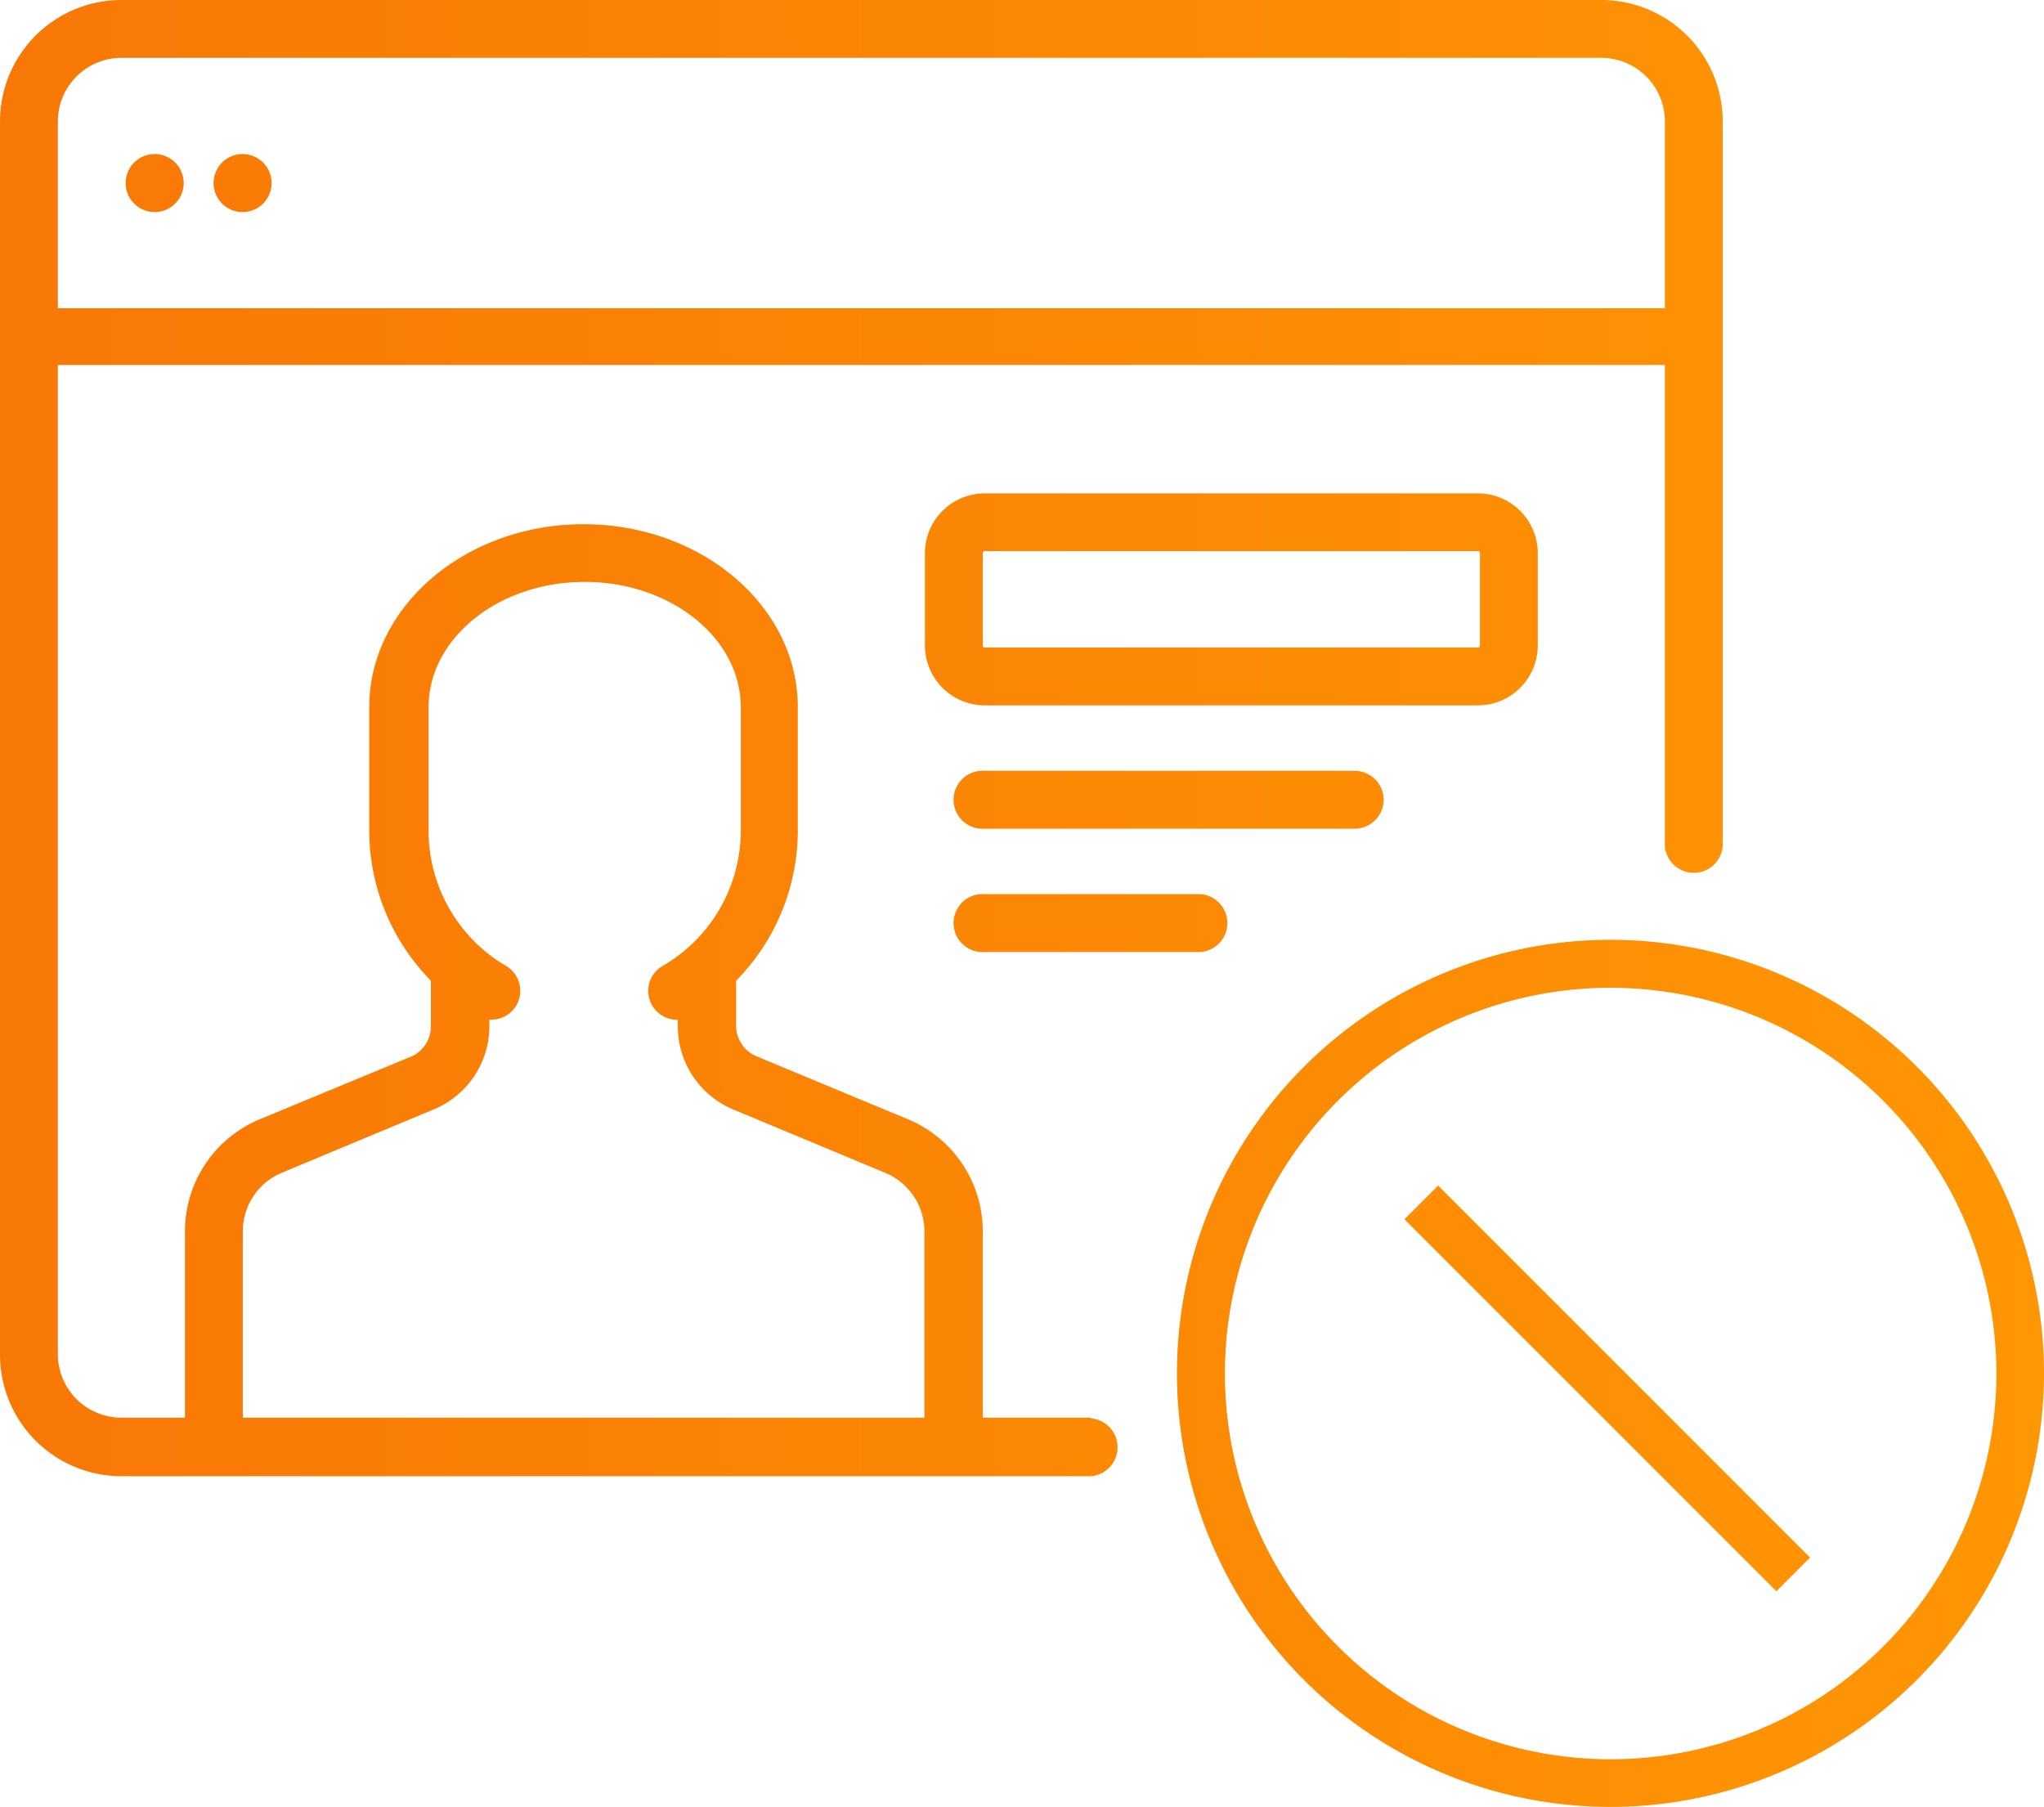
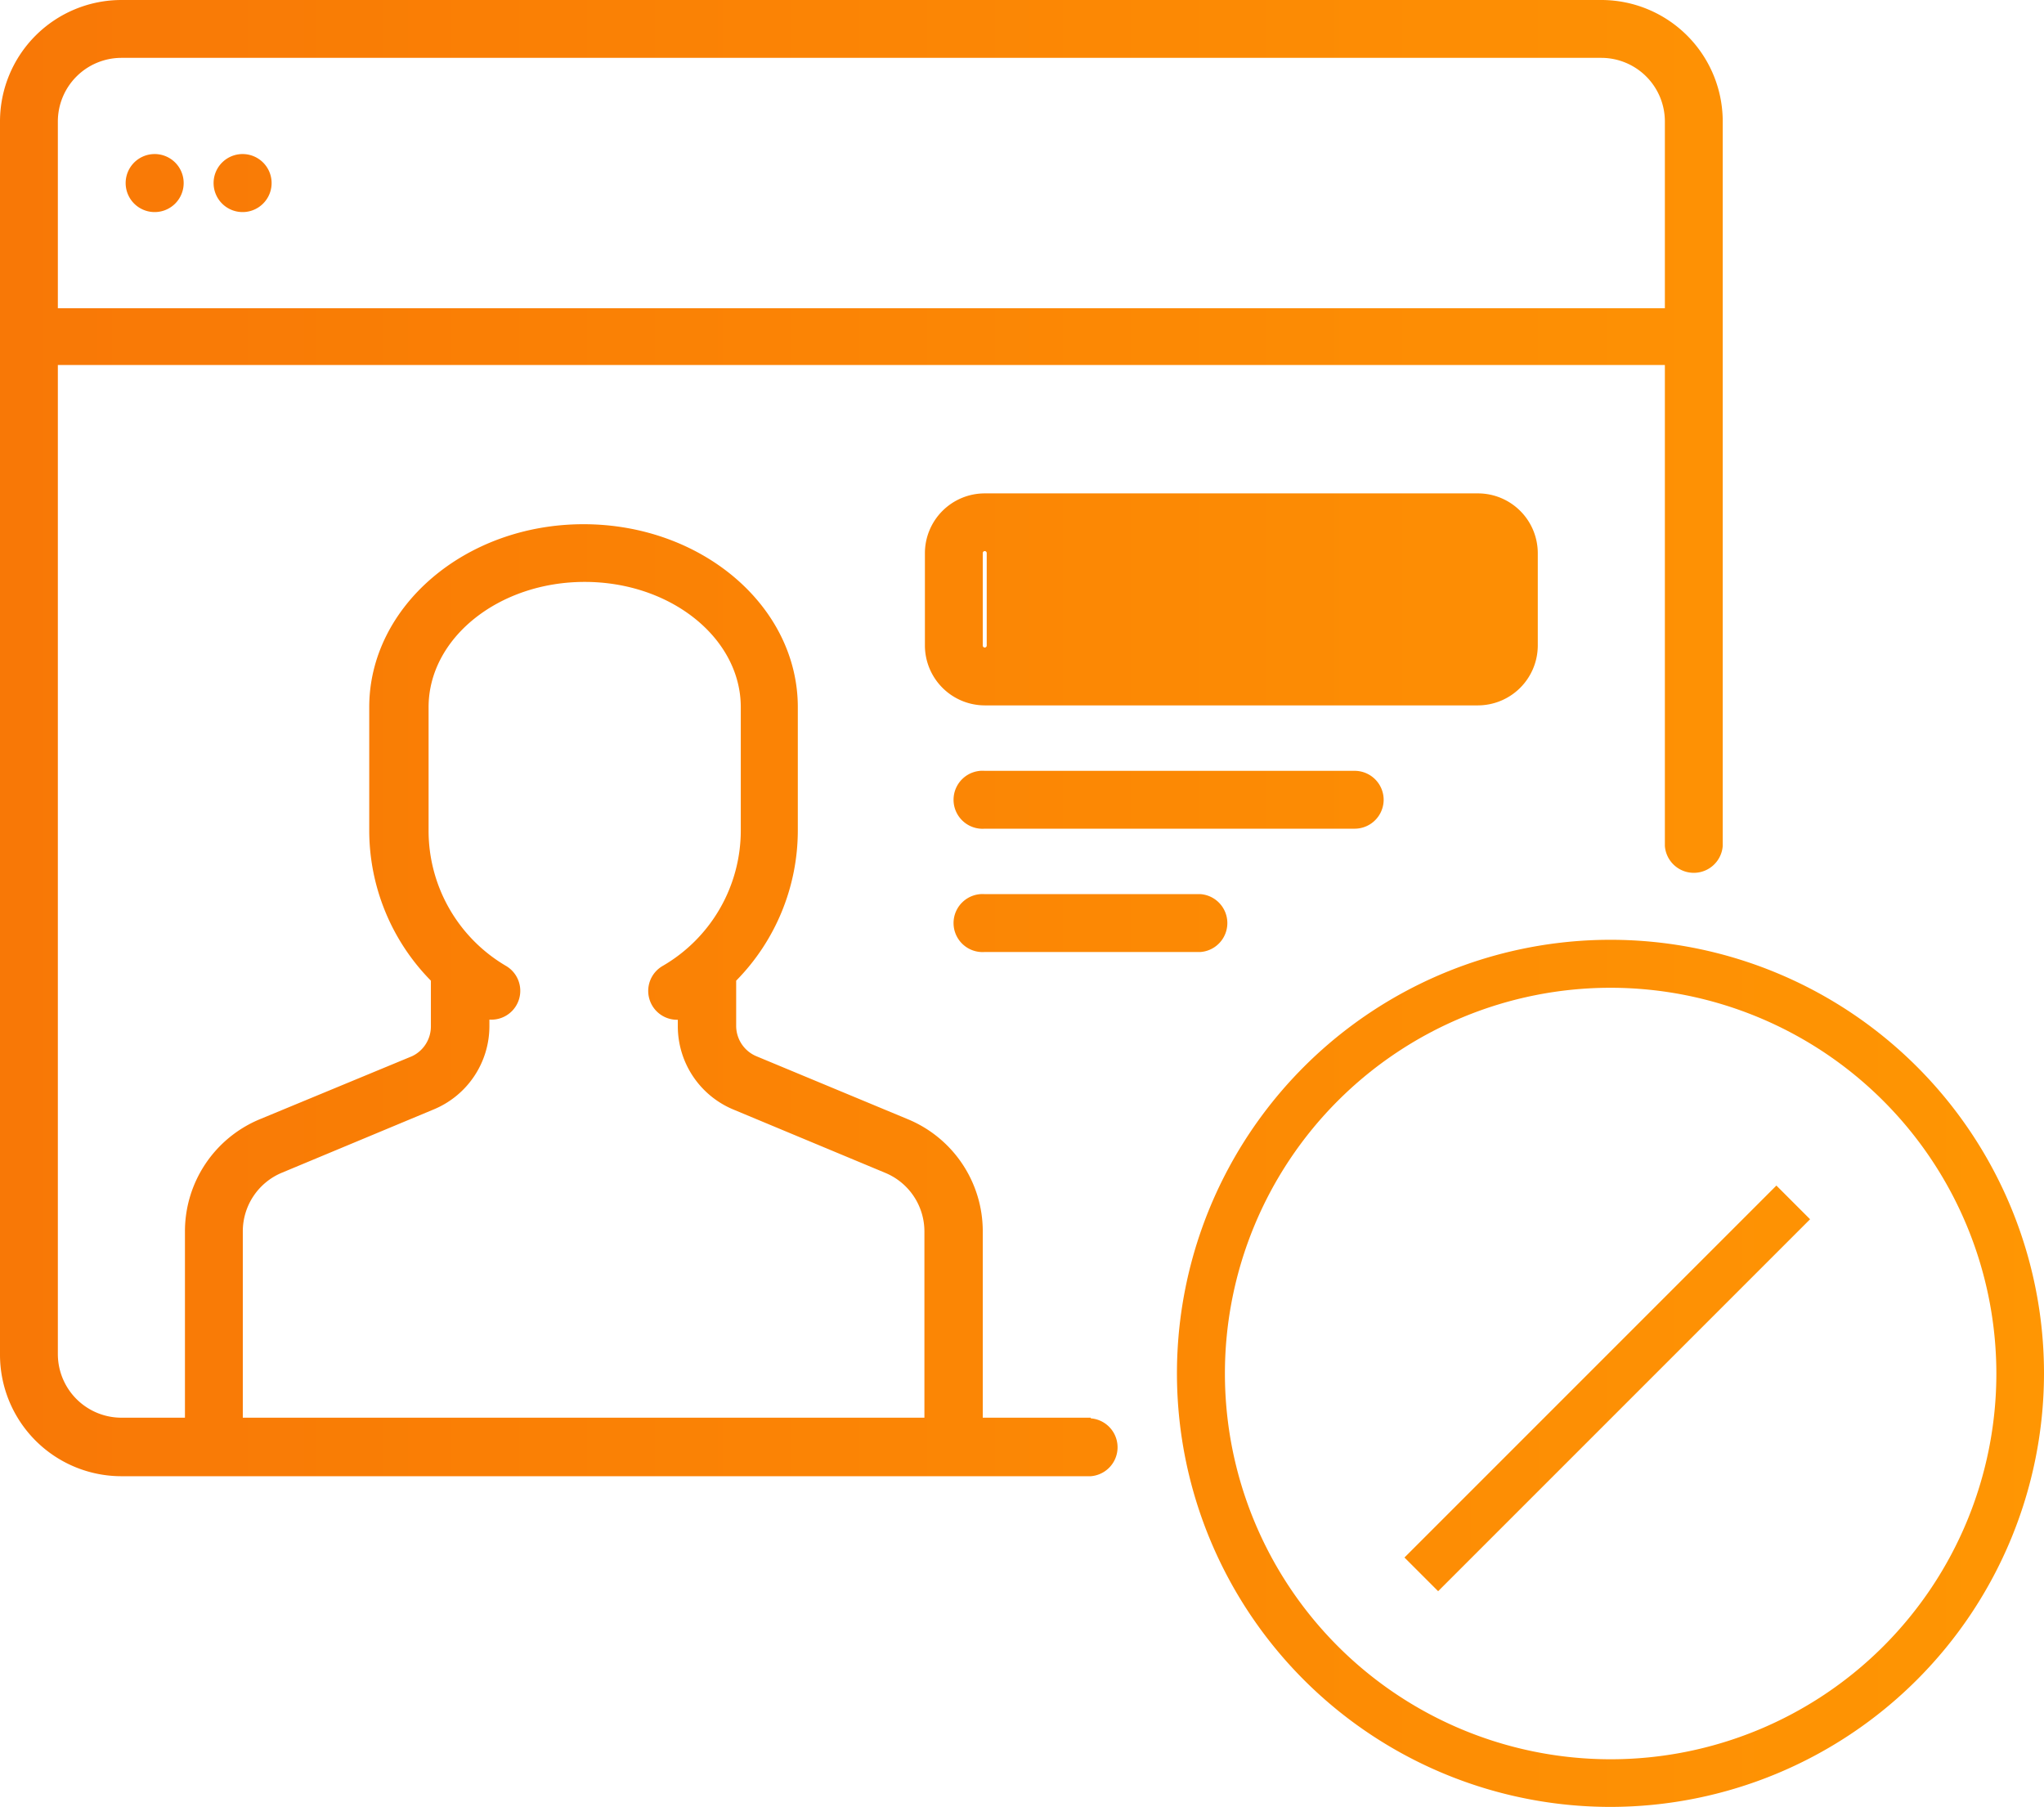
<svg xmlns="http://www.w3.org/2000/svg" xmlns:xlink="http://www.w3.org/1999/xlink" viewBox="0 0 124 109.61">
  <defs>
    <style>.cls-1{fill:url(#Gradient_bez_nazwy_39);}.cls-2{fill:url(#Gradient_bez_nazwy_39-2);}.cls-3{fill:url(#Gradient_bez_nazwy_39-6);}.cls-4{fill:url(#Gradient_bez_nazwy_39-7);}.cls-5{fill:url(#Gradient_bez_nazwy_39-8);}.cls-6{fill:url(#Gradient_bez_nazwy_39-9);}.cls-7{fill:url(#Gradient_bez_nazwy_39-10);}</style>
    <linearGradient id="Gradient_bez_nazwy_39" x1="-3.54" y1="44.77" x2="128.36" y2="44.77" gradientUnits="userSpaceOnUse">
      <stop offset="0" stop-color="#f87706" />
      <stop offset="1" stop-color="#ff9703" />
    </linearGradient>
    <linearGradient id="Gradient_bez_nazwy_39-2" x1="-3.54" y1="11.11" x2="128.36" y2="11.11" xlink:href="#Gradient_bez_nazwy_39" />
    <linearGradient id="Gradient_bez_nazwy_39-6" x1="-3.54" y1="36.36" x2="128.36" y2="36.36" xlink:href="#Gradient_bez_nazwy_39" />
    <linearGradient id="Gradient_bez_nazwy_39-7" x1="-3.54" y1="48.51" x2="128.36" y2="48.51" xlink:href="#Gradient_bez_nazwy_39" />
    <linearGradient id="Gradient_bez_nazwy_39-8" x1="-3.54" y1="56" x2="128.36" y2="56" xlink:href="#Gradient_bez_nazwy_39" />
    <linearGradient id="Gradient_bez_nazwy_39-9" x1="-3.54" y1="83.32" x2="128.36" y2="83.32" xlink:href="#Gradient_bez_nazwy_39" />
    <linearGradient id="Gradient_bez_nazwy_39-10" x1="-3.54" y1="84.22" x2="128.36" y2="84.22" gradientTransform="translate(88.11 -44.28) rotate(45)" xlink:href="#Gradient_bez_nazwy_39" />
  </defs>
  <title>account-suspended</title>
  <g id="Warstwa_2" data-name="Warstwa 2">
    <g id="Warstwa_1-2" data-name="Warstwa 1">
      <path class="cls-1" d="M66.17,86H59.62V74.7a7.36,7.36,0,0,0-4.53-6.8l-9.21-3.83a2,2,0,0,1-1.22-1.84V59.49a13,13,0,0,0,3.74-9.11V42.9c0-6.12-5.82-11.1-13-11.1s-13,5-13,11.1v7.48a13,13,0,0,0,3.74,9.11v2.74A2,2,0,0,1,25,64.07L15.75,67.9a7.36,7.36,0,0,0-4.53,6.8V86H7.36a3.86,3.86,0,0,1-3.85-3.86v-60H101V51.32a1.76,1.76,0,0,0,3.51,0v-44A7.37,7.37,0,0,0,97.15,0H7.36A7.37,7.37,0,0,0,0,7.36V82.18a7.37,7.37,0,0,0,7.36,7.37H66.17a1.76,1.76,0,0,0,0-3.51ZM7.36,3.51H97.15A3.86,3.86,0,0,1,101,7.36V18.7H3.51V7.36A3.86,3.86,0,0,1,7.36,3.51ZM14.73,74.7a3.85,3.85,0,0,1,2.37-3.56l9.21-3.84a5.47,5.47,0,0,0,3.38-5.07v-.38a1.75,1.75,0,0,0,1-3.26A9.51,9.51,0,0,1,26,50.39V42.9c0-4.19,4.25-7.6,9.47-7.6s9.47,3.41,9.47,7.6v7.49a9.5,9.5,0,0,1-4.73,8.2A1.75,1.75,0,0,0,41,61.86h.12v.38a5.47,5.47,0,0,0,3.38,5.07l9.21,3.84a3.85,3.85,0,0,1,2.37,3.56V86H14.73Z" />
      <path class="cls-2" d="M9.25,12.86a1.76,1.76,0,1,0,0-3.51h0a1.76,1.76,0,0,0,0,3.51Z" />
      <path class="cls-2" d="M20.46,12.86a1.76,1.76,0,0,0,0-3.51h0a1.76,1.76,0,0,0,0,3.51Z" />
      <path class="cls-2" d="M14.85,12.86a1.76,1.76,0,0,0,0-3.51h0a1.76,1.76,0,1,0,0,3.51Z" />
      <path class="cls-2" d="M27.94,12.86H95.28a1.76,1.76,0,0,0,0-3.51H27.94a1.76,1.76,0,0,0,0,3.51Z" />
-       <path class="cls-3" d="M93.29,39.16V33.55a3.63,3.63,0,0,0-3.63-3.62H59.74a3.63,3.63,0,0,0-3.63,3.62v5.61a3.64,3.64,0,0,0,3.63,3.63H89.66A3.64,3.64,0,0,0,93.29,39.16Zm-33.67,0V33.55a.12.12,0,0,1,.12-.12H89.66a.12.12,0,0,1,.12.12v5.61a.12.12,0,0,1-.12.12H59.74A.12.12,0,0,1,59.62,39.16Z" />
+       <path class="cls-3" d="M93.29,39.16V33.55a3.63,3.63,0,0,0-3.63-3.62H59.74a3.63,3.63,0,0,0-3.63,3.62v5.61a3.64,3.64,0,0,0,3.63,3.63H89.66A3.64,3.64,0,0,0,93.29,39.16Zm-33.67,0V33.55a.12.12,0,0,1,.12-.12a.12.12,0,0,1,.12.12v5.61a.12.12,0,0,1-.12.12H59.74A.12.12,0,0,1,59.62,39.16Z" />
      <path class="cls-4" d="M83.94,48.51a1.76,1.76,0,0,0-1.76-1.75H59.74a1.76,1.76,0,1,0,0,3.51H82.18A1.76,1.76,0,0,0,83.94,48.51Z" />
      <path class="cls-5" d="M59.74,54.24a1.76,1.76,0,1,0,0,3.51H72.83a1.76,1.76,0,0,0,0-3.51Z" />
      <path class="cls-6" d="M97.7,109.61A26.3,26.3,0,1,1,124,83.32,26.32,26.32,0,0,1,97.7,109.61Zm0-49.69a23.4,23.4,0,1,0,23.41,23.4A23.42,23.42,0,0,0,97.7,59.92Z" />
-       <rect class="cls-7" x="96.06" y="68.26" width="2.89" height="31.91" transform="translate(-30.99 93.62) rotate(-45)" />
      <rect class="cls-7" x="81.55" y="82.77" width="31.91" height="2.89" transform="translate(-30.99 93.62) rotate(-45)" />
    </g>
  </g>
</svg>